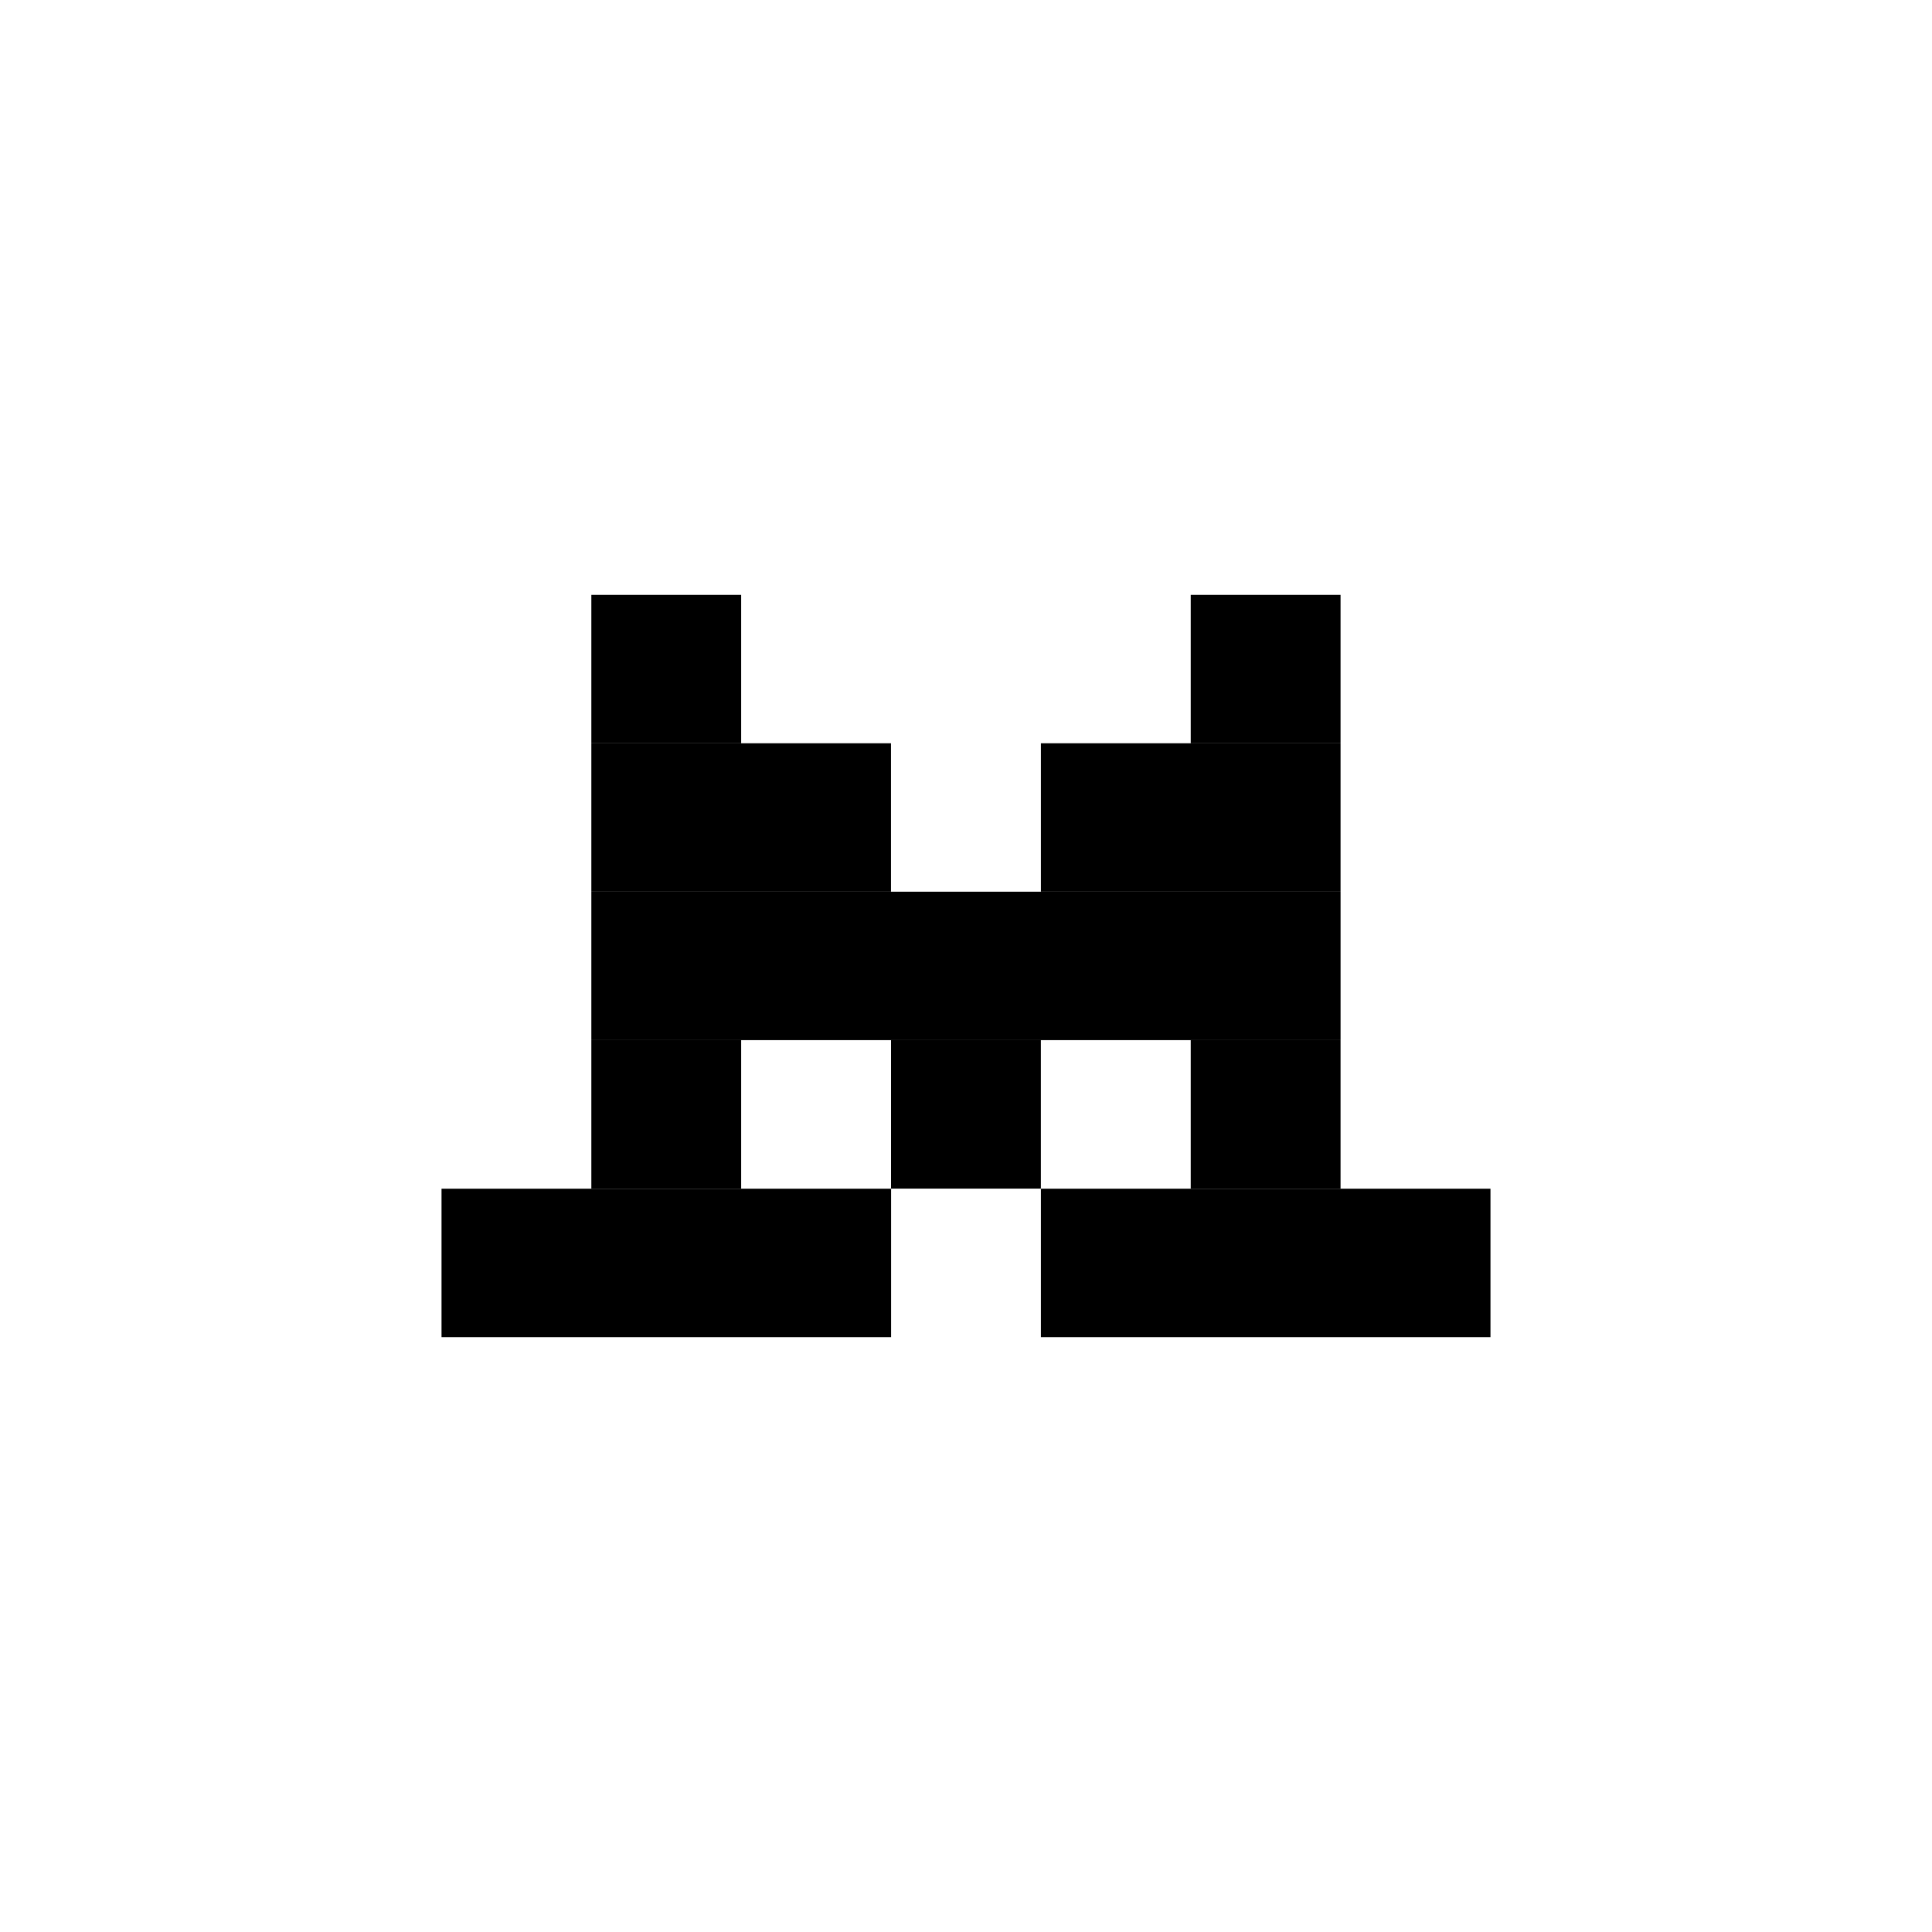
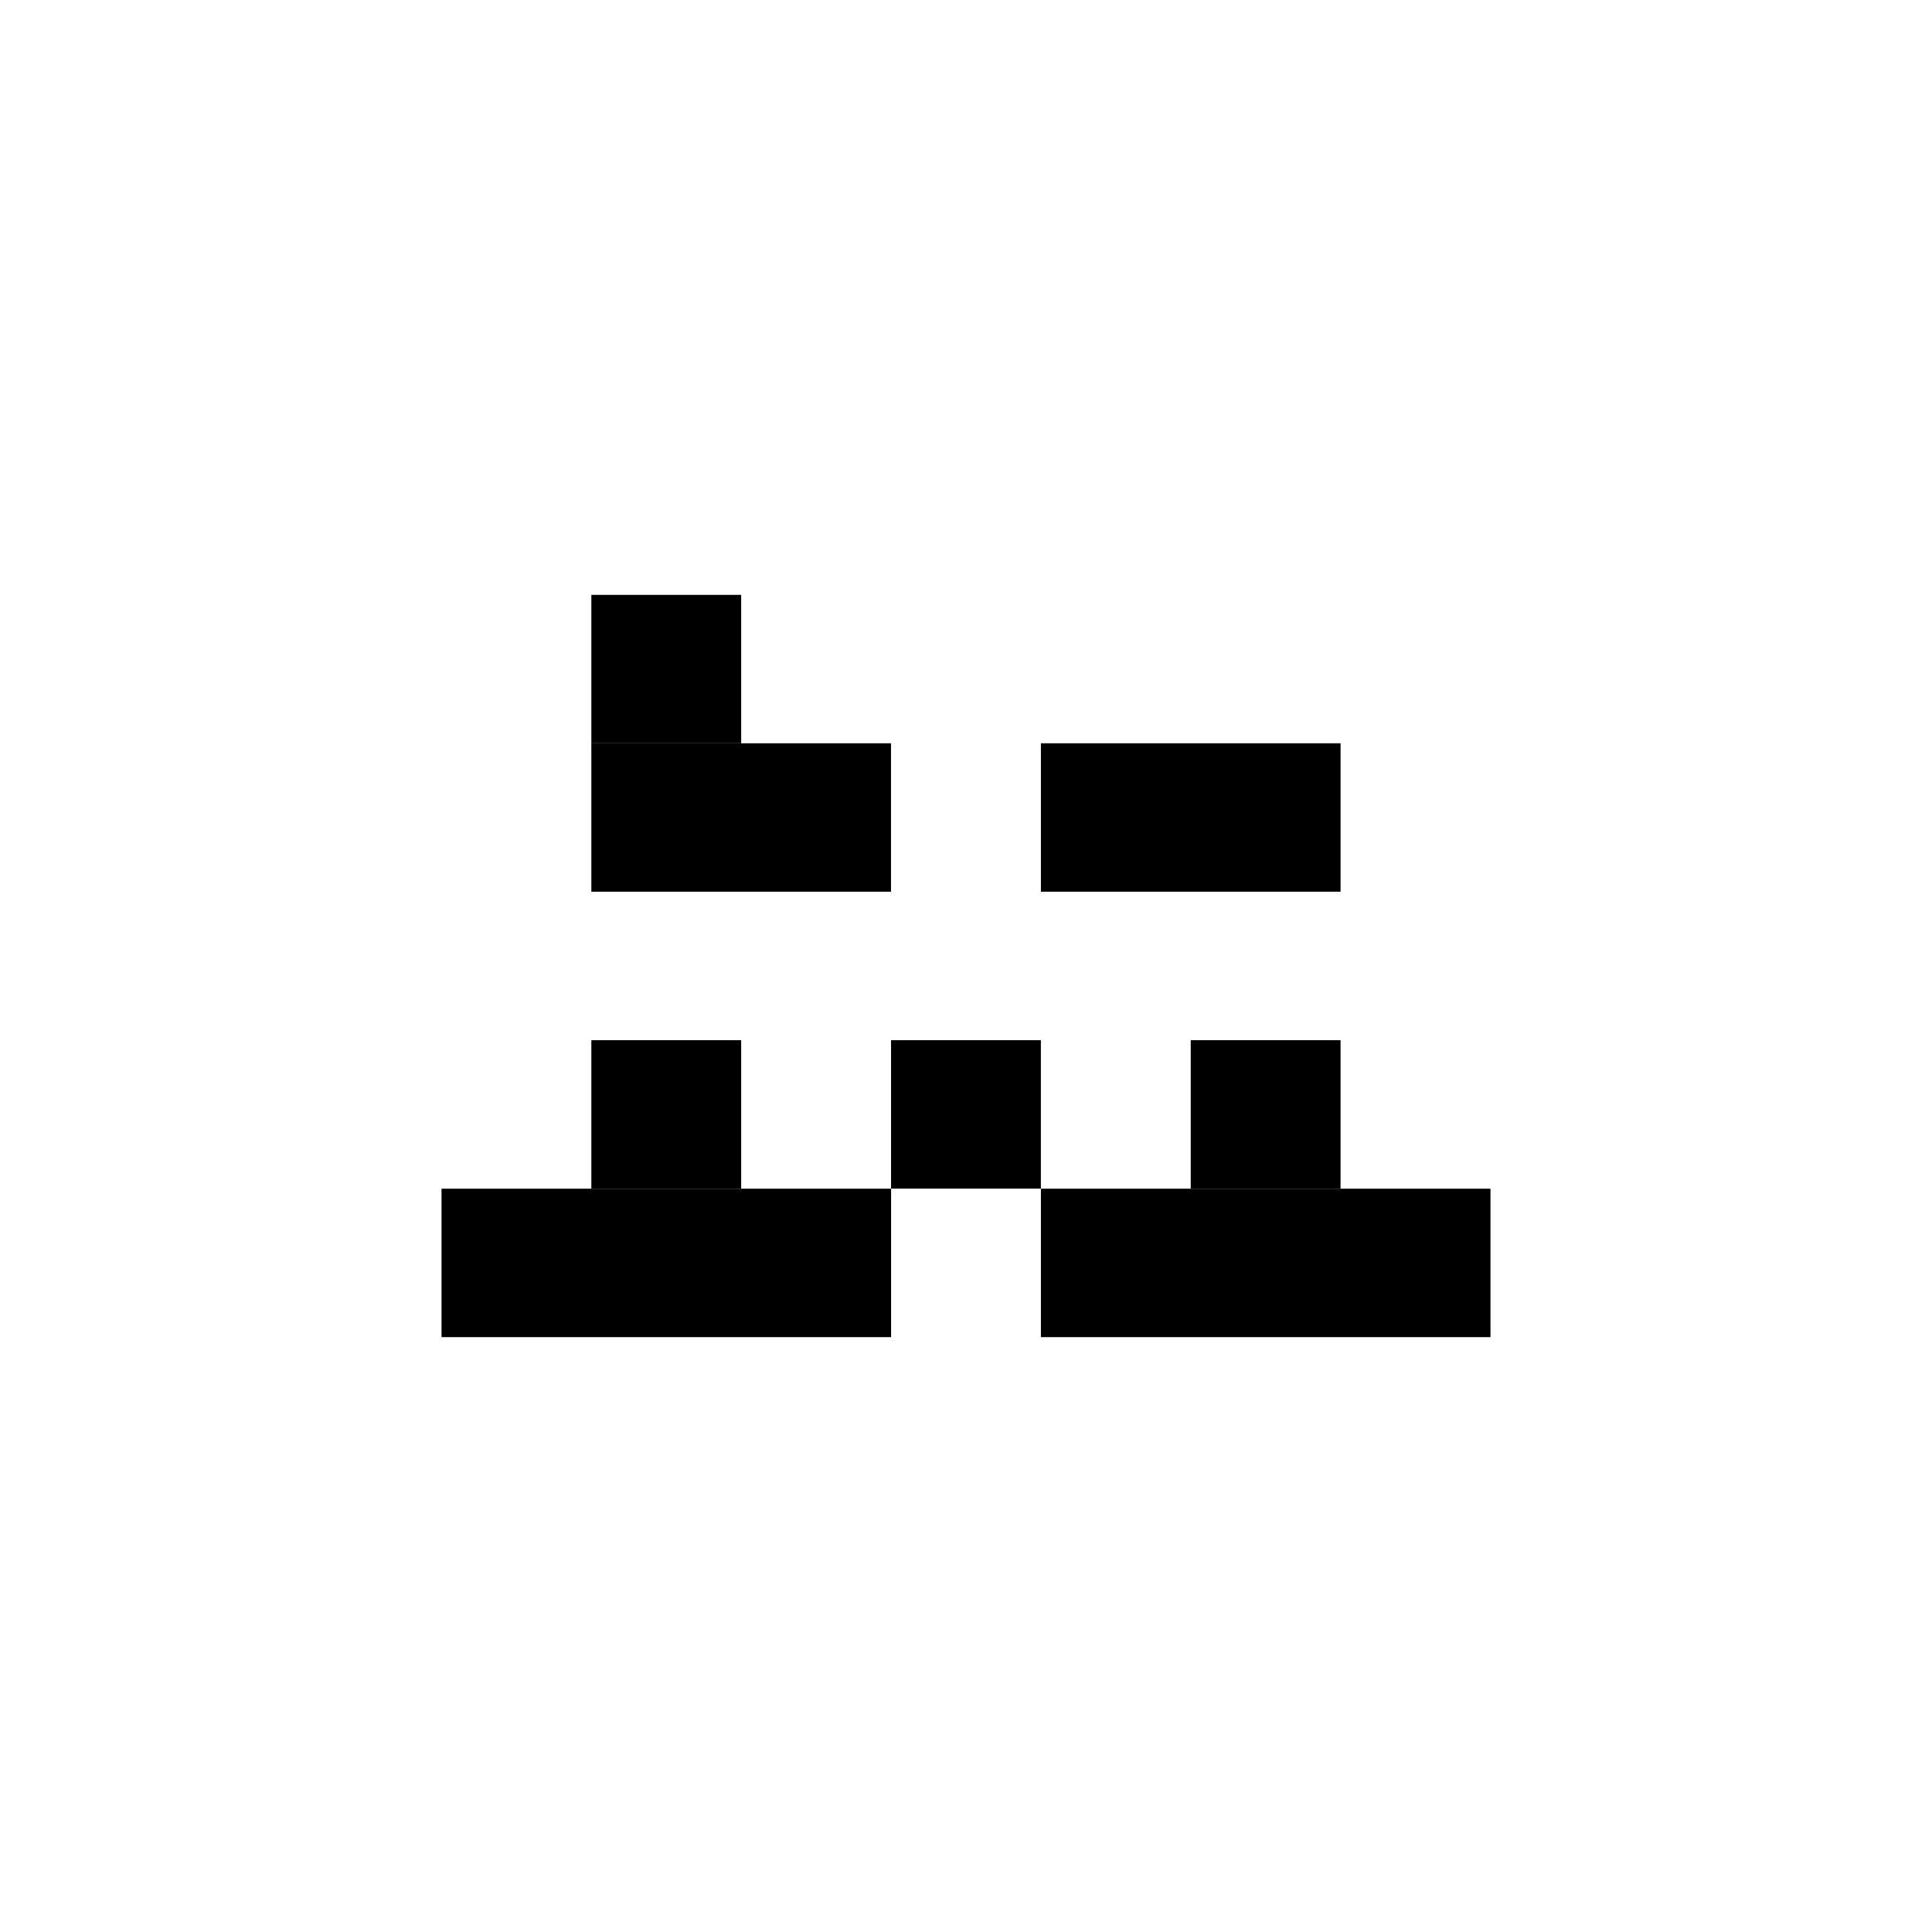
<svg xmlns="http://www.w3.org/2000/svg" width="256px" height="256px" viewBox="0 0 256 256" version="1.1">
  <title>mistral</title>
  <g id="mistral" stroke="none" stroke-width="1" fill="none" fill-rule="evenodd">
    <g id="Mistral_AI_logo_(2025–)-Copy" transform="translate(58.504, 78.823)" fill="#000000" fill-rule="nonzero">
      <rect id="Rectangle" x="19.852" y="0" width="19.853" height="19.668" />
-       <rect id="Rectangle" x="99.273" y="0" width="19.853" height="19.668" />
      <rect id="Rectangle" x="19.852" y="19.666" width="39.706" height="19.668" />
      <rect id="Rectangle" x="79.421" y="19.666" width="39.706" height="19.668" />
-       <rect id="Rectangle" x="19.852" y="39.333" width="99.276" height="19.667" />
      <rect id="Rectangle" x="19.852" y="59.006" width="19.853" height="19.668" />
      <rect id="Rectangle" x="59.563" y="59.006" width="19.853" height="19.668" />
      <rect id="Rectangle" x="99.273" y="59.006" width="19.853" height="19.668" />
      <rect id="Rectangle" x="0" y="78.687" width="59.571" height="19.668" />
      <rect id="Rectangle" x="79.421" y="78.687" width="59.571" height="19.668" />
    </g>
  </g>
</svg>